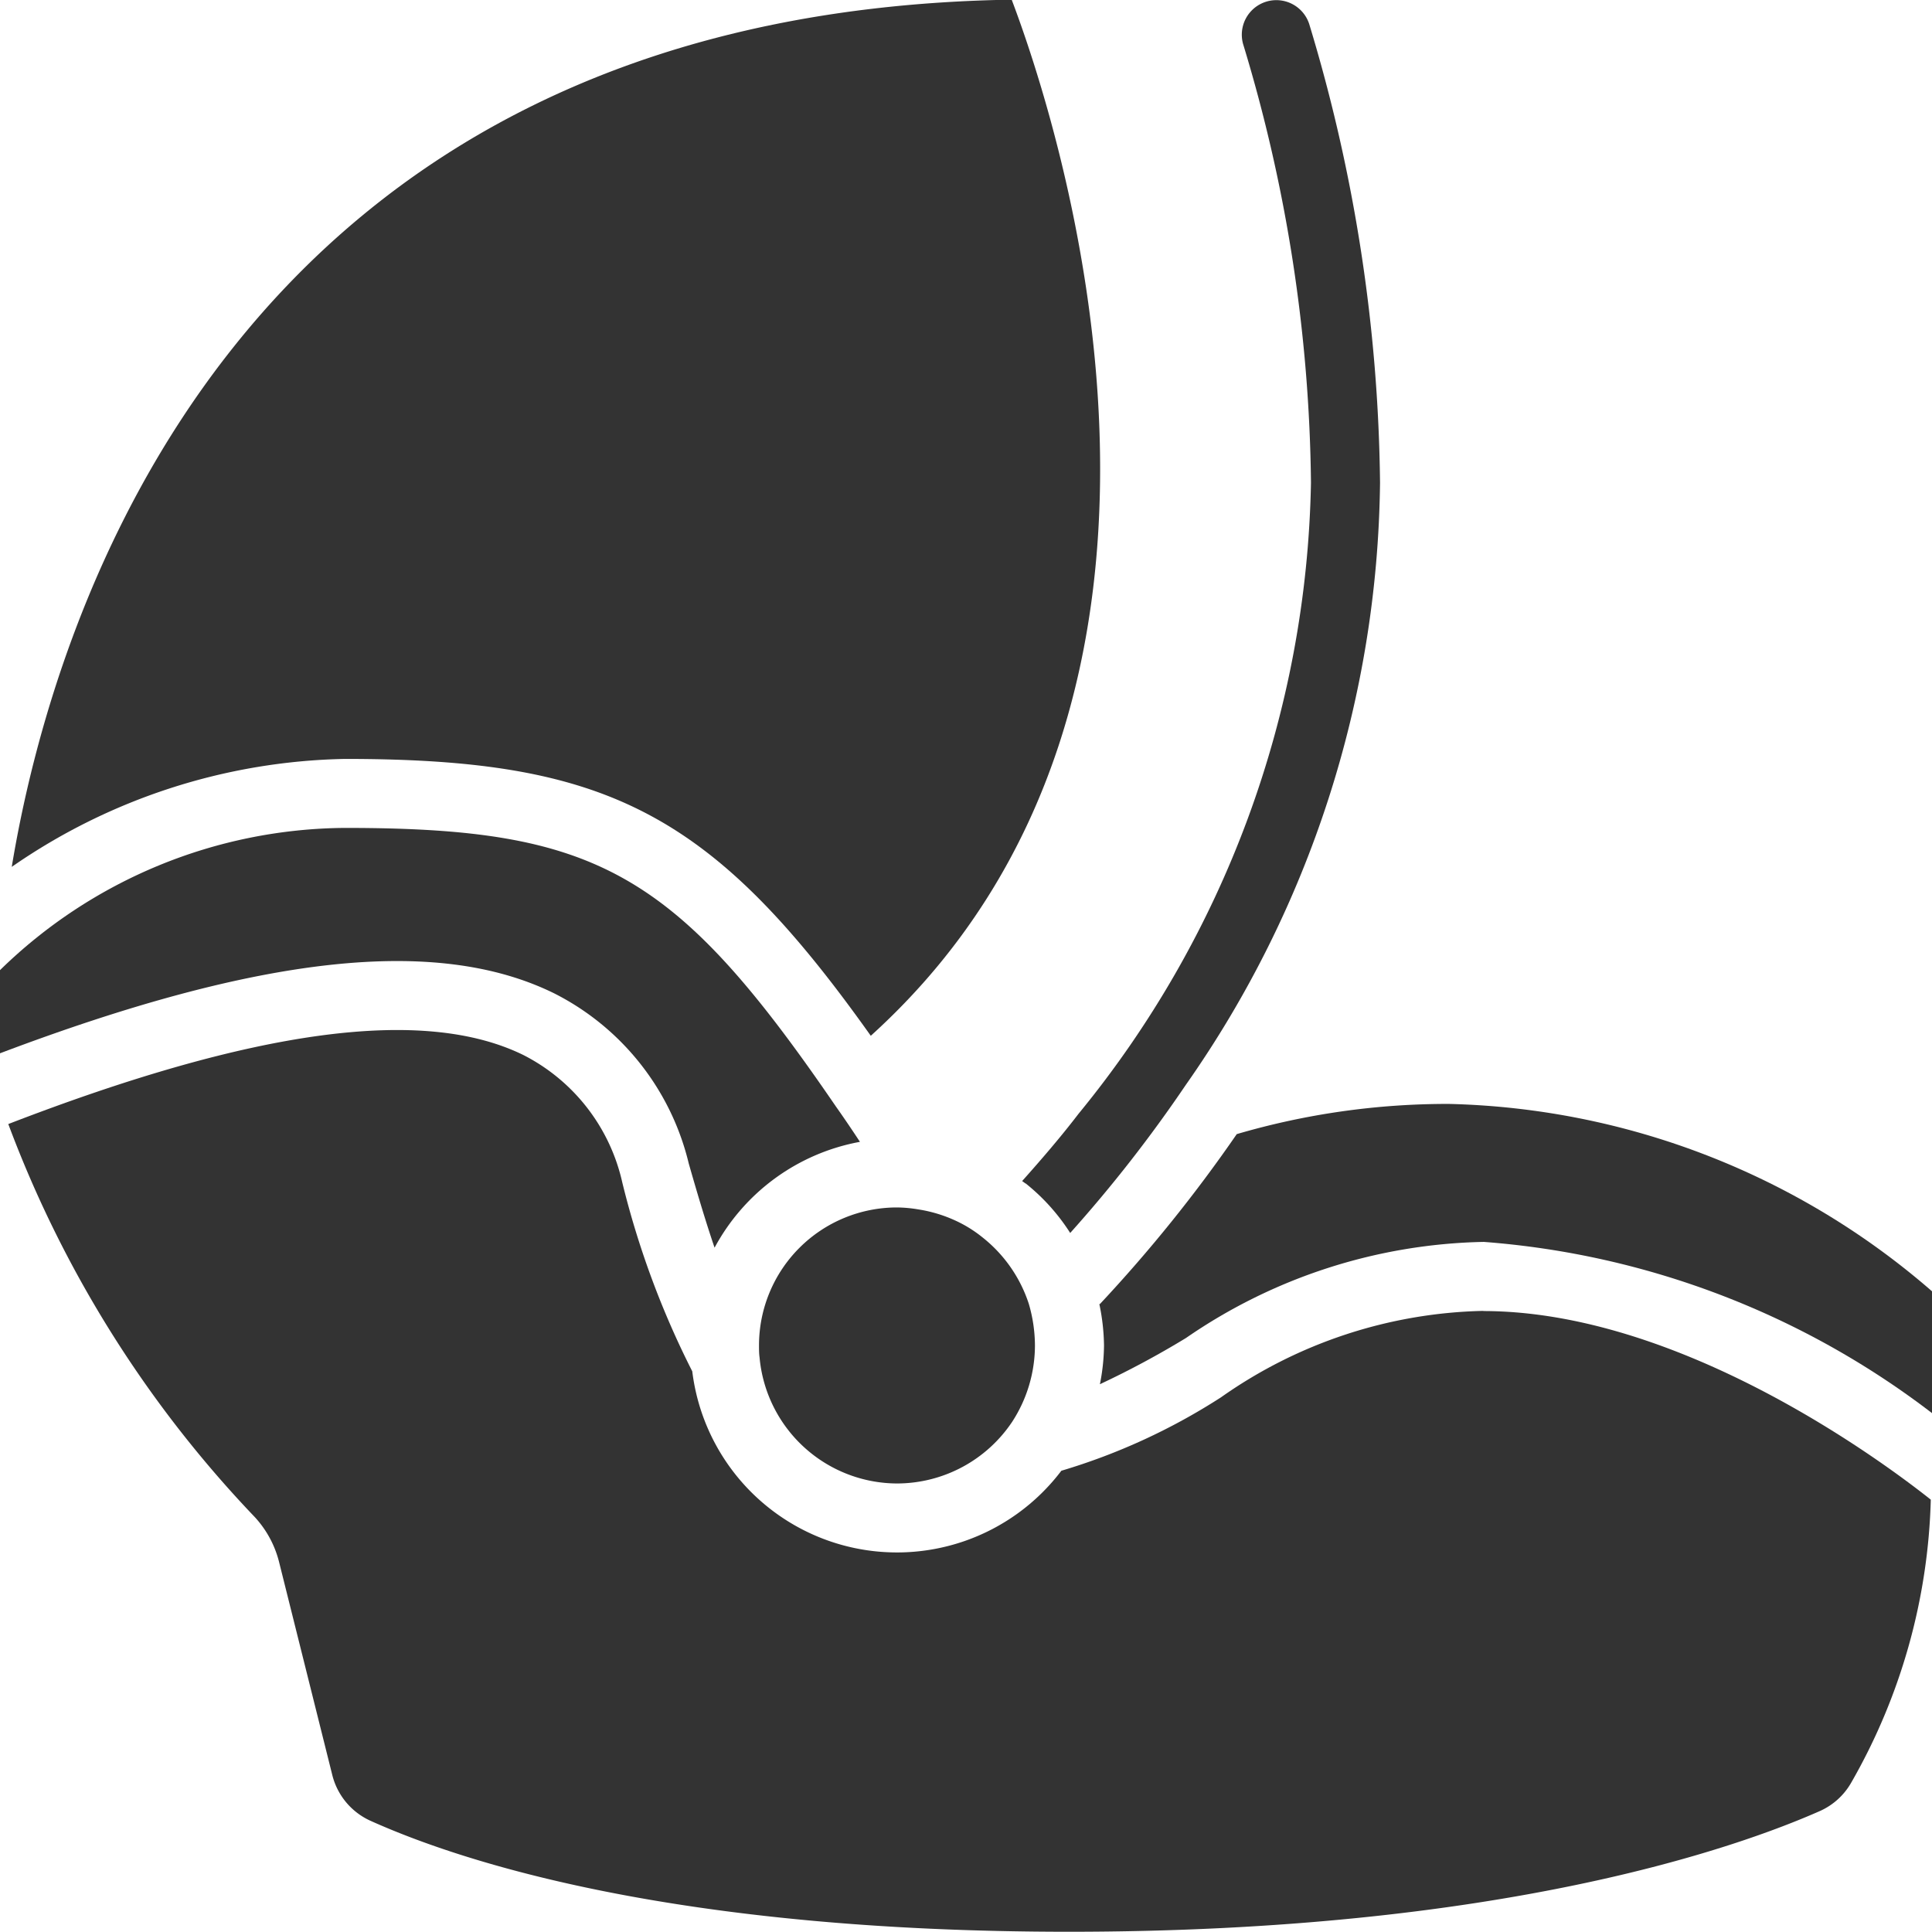
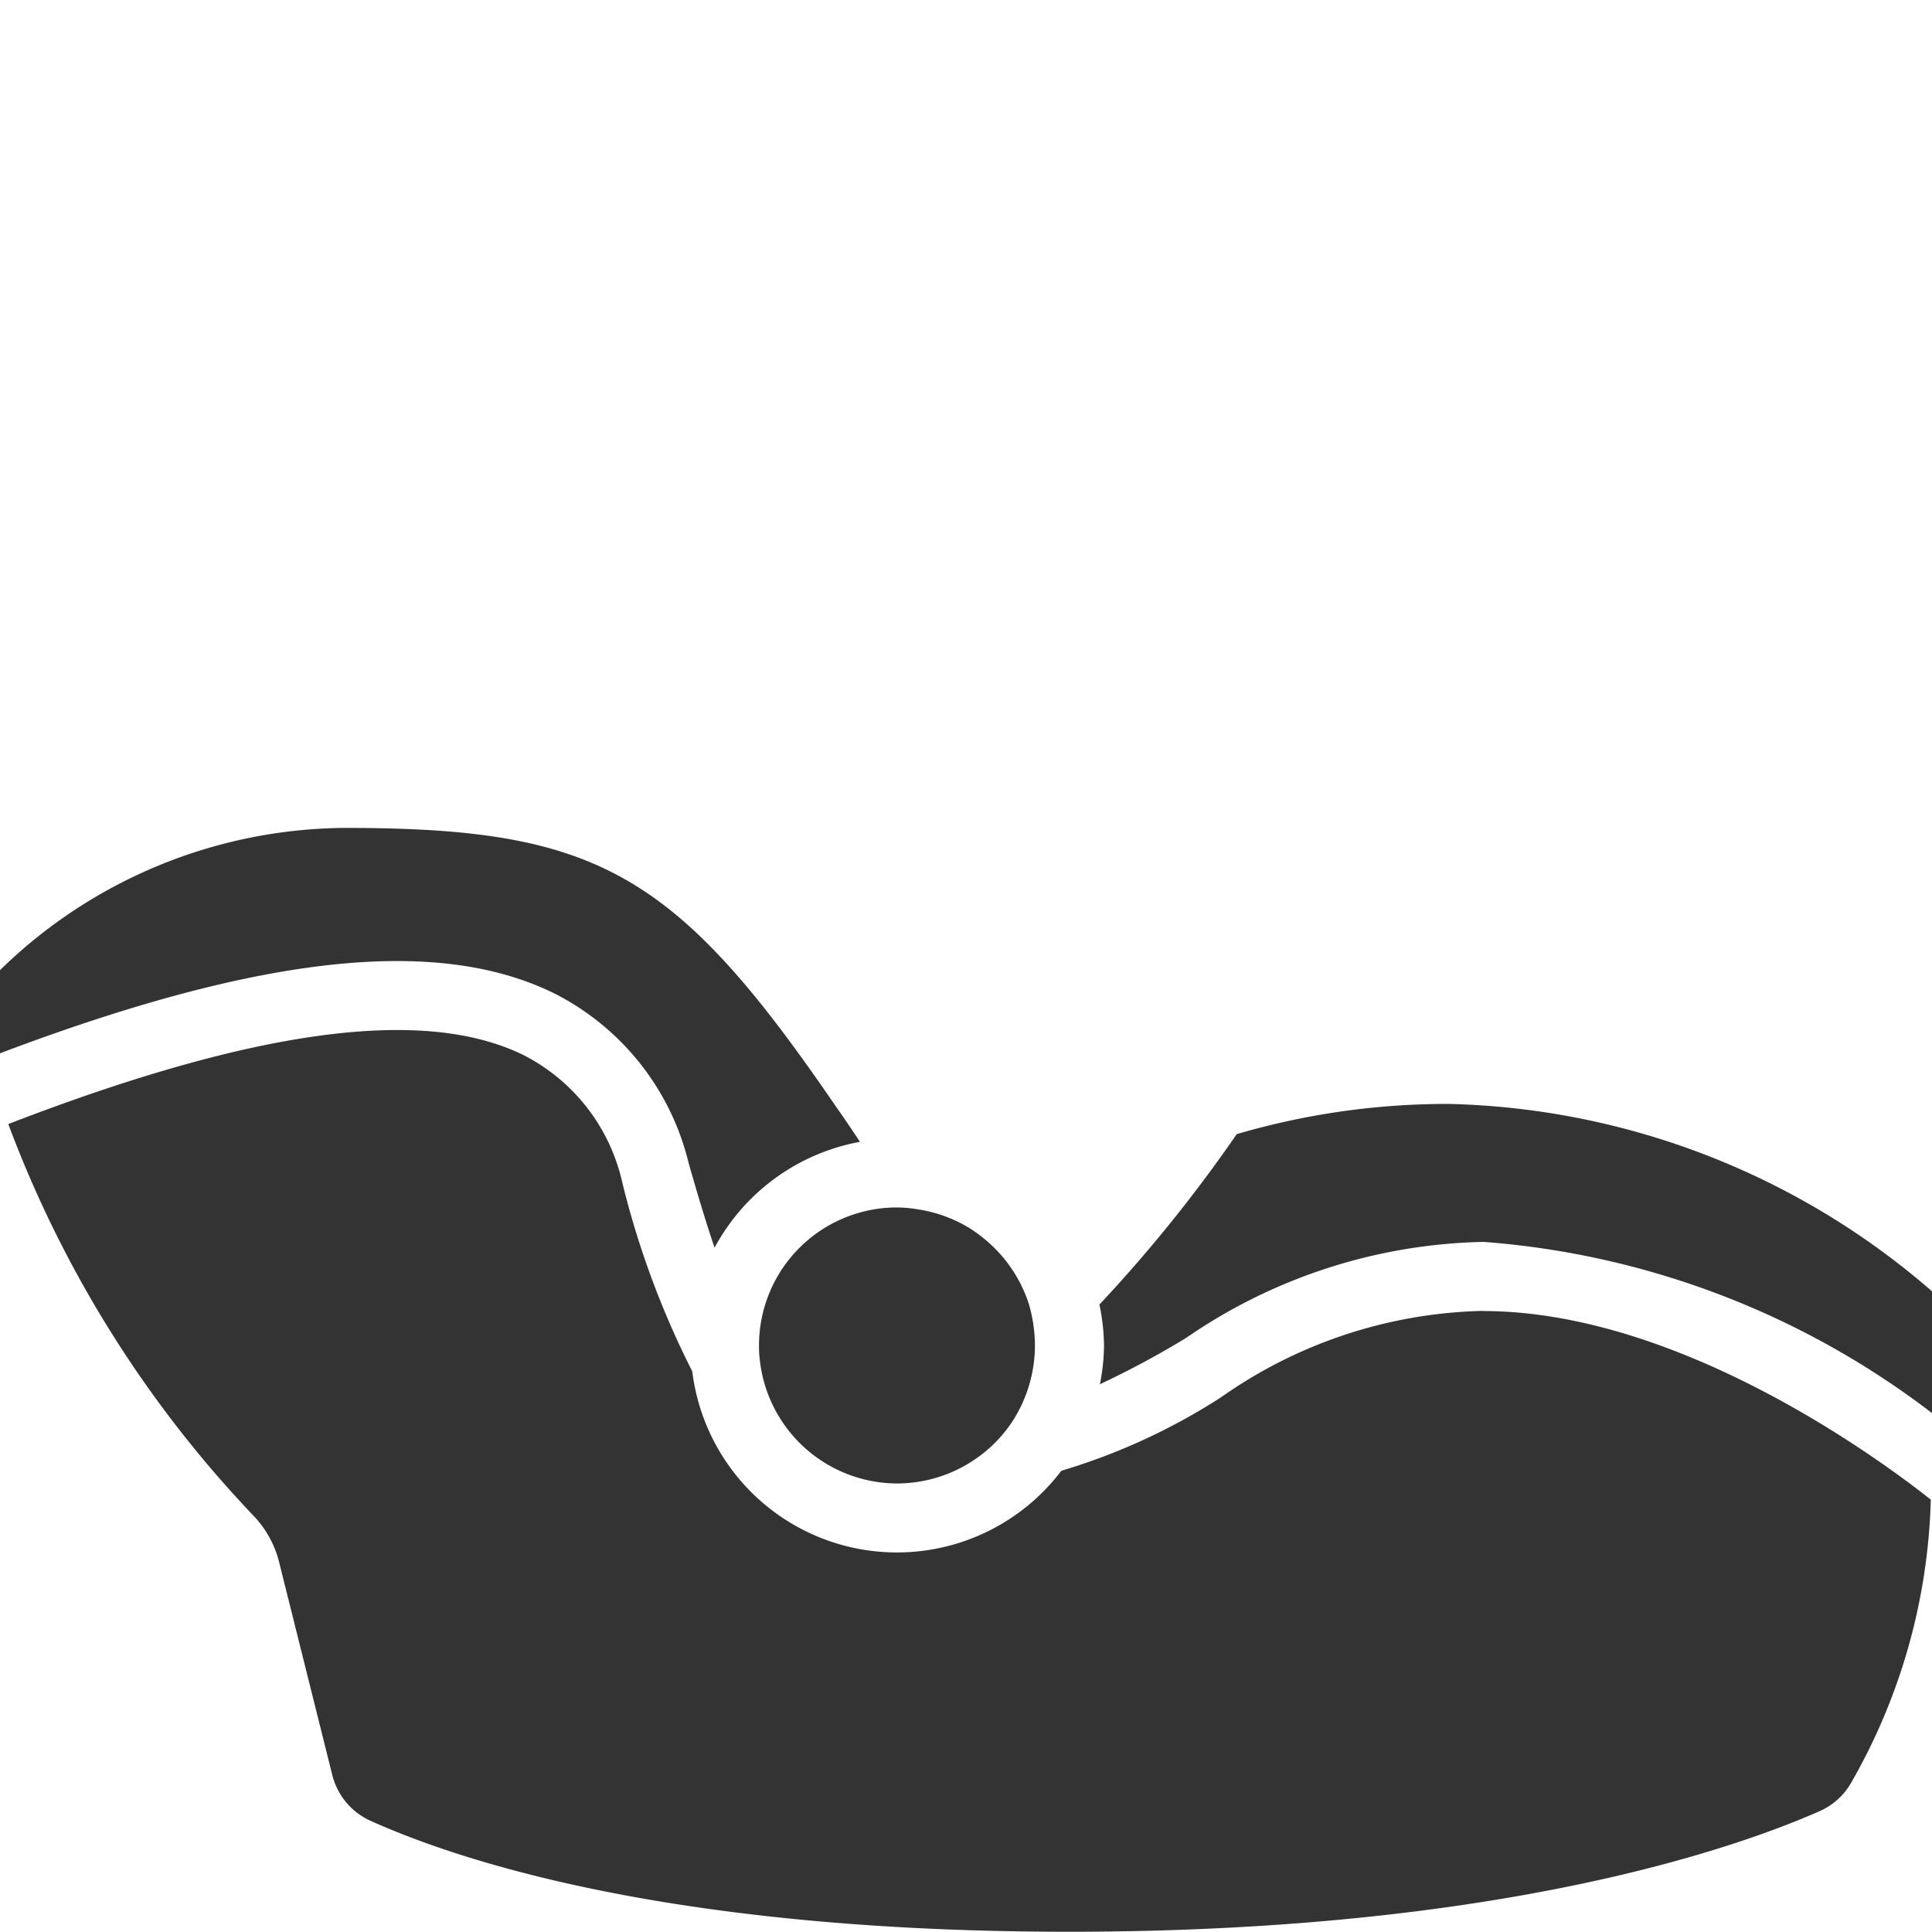
<svg xmlns="http://www.w3.org/2000/svg" width="24.001" height="24" viewBox="0 0 24.001 24">
  <g id="Page-1" transform="translate(0 -0.002)">
    <g id="_009---Car-Seat" data-name="009---Car-Seat" transform="translate(0 0.002)">
-       <path id="Shape" d="M33.222,6a12.721,12.721,0,0,1-2.888,7.839c-.214.28-.452.557-.7.835.01.008.022.015.033.024l.005.005.005,0a2.529,2.529,0,0,1,.554.616,17.154,17.154,0,0,0,1.435-1.838A13.263,13.263,0,0,0,34.08,6,20.319,20.319,0,0,0,33.2.3a.429.429,0,0,0-.816.266A19.345,19.345,0,0,1,33.222,6Z" transform="translate(-16.936 -0.002)" fill="#333" />
      <path id="Shape-2" data-name="Shape" d="M31.865,34.486a2.647,2.647,0,0,1,.058.514,2.561,2.561,0,0,1-.051.482,11.2,11.2,0,0,0,1.069-.574,6.737,6.737,0,0,1,3.7-1.194,10.443,10.443,0,0,1,5.572,2.13V34.331a9.482,9.482,0,0,0-6-2.331,9.3,9.3,0,0,0-2.641.375,18.169,18.169,0,0,1-1.7,2.111Z" transform="translate(-18.208 -18.286)" fill="#333" />
      <path id="Shape-3" data-name="Shape" d="M18.574,33.349a5.864,5.864,0,0,0-3.261,1.074,7.725,7.725,0,0,1-1.983.912A2.562,2.562,0,0,1,8.745,34.1a10.912,10.912,0,0,1-.87-2.349,2.353,2.353,0,0,0-1.227-1.58c-1.238-.608-3.335-.326-6.4.857a14.31,14.31,0,0,0,3.039,4.858,1.283,1.283,0,0,1,.324.579l.661,2.646a.849.849,0,0,0,.479.574c1.144.514,3.793,1.377,8.674,1.377,5.377,0,8.315-1.052,9.329-1.5a.843.843,0,0,0,.383-.343,7.453,7.453,0,0,0,.994-3.525c-.638-.506-3.132-2.343-5.563-2.343Z" transform="translate(-0.145 -17.064)" fill="#333" />
      <path id="Shape-4" data-name="Shape" d="M23.714,38.429a1.723,1.723,0,0,0,1.431-.766,1.744,1.744,0,0,0,.283-.948,1.866,1.866,0,0,0-.076-.517,1.739,1.739,0,0,0-.574-.825,1.586,1.586,0,0,0-.347-.214,1.733,1.733,0,0,0-.454-.135A1.661,1.661,0,0,0,23.714,35,1.714,1.714,0,0,0,22,36.714c0,.05,0,.1.007.15A1.721,1.721,0,0,0,23.714,38.429Z" transform="translate(-12.571 -20)" fill="#333" />
      <path id="Shape-5" data-name="Shape" d="M6.882,26.054a3.207,3.207,0,0,1,1.674,2.114c.111.389.214.732.321,1.047A2.578,2.578,0,0,1,10.683,27.9c-.1-.152-.2-.3-.3-.441C8.393,24.55,7.423,24,4.286,24A6.188,6.188,0,0,0,0,25.767V26.8C3.232,25.578,5.428,25.34,6.882,26.054Z" transform="translate(0 -13.715)" fill="#333" />
-       <path id="Shape-6" data-name="Shape" d="M11.012,12.872C15.706,8.626,13.315,1.456,12.763,0,3.059.153.84,7.75.341,10.773a7.5,7.5,0,0,1,4.14-1.341c3.25,0,4.558.66,6.532,3.44Z" transform="translate(-0.195 -0.004)" fill="#333" />
    </g>
  </g>
</svg>